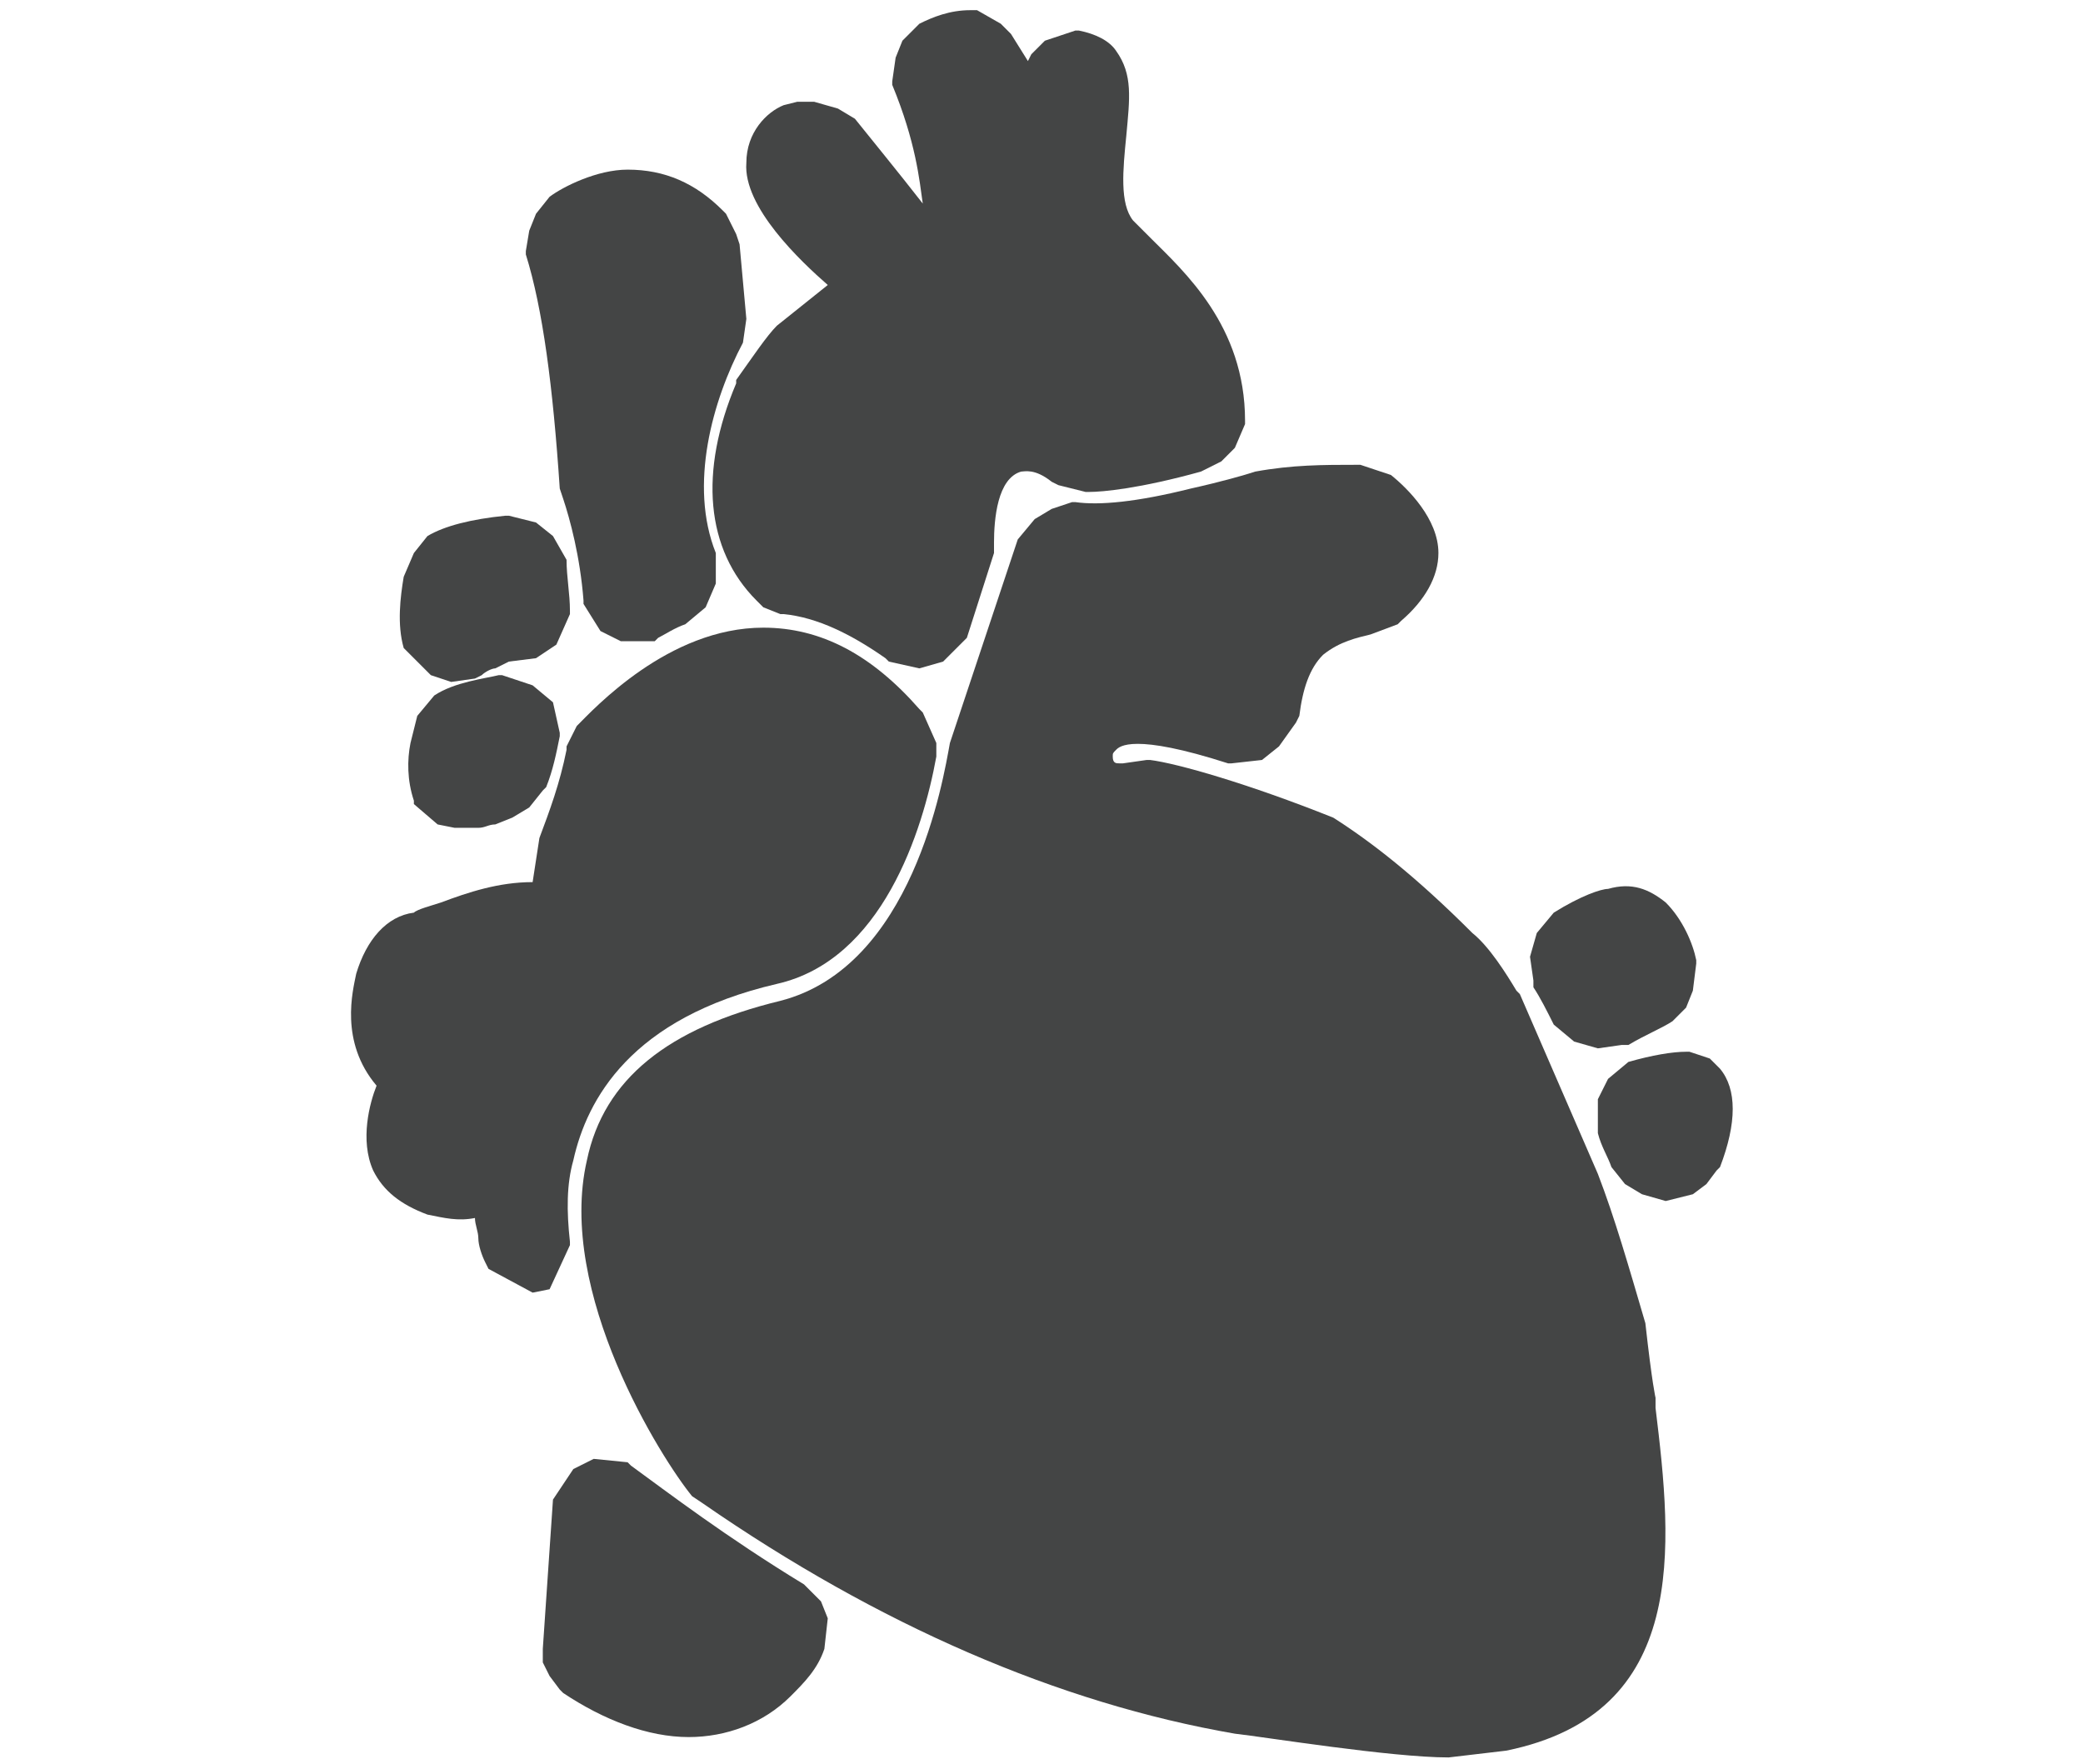
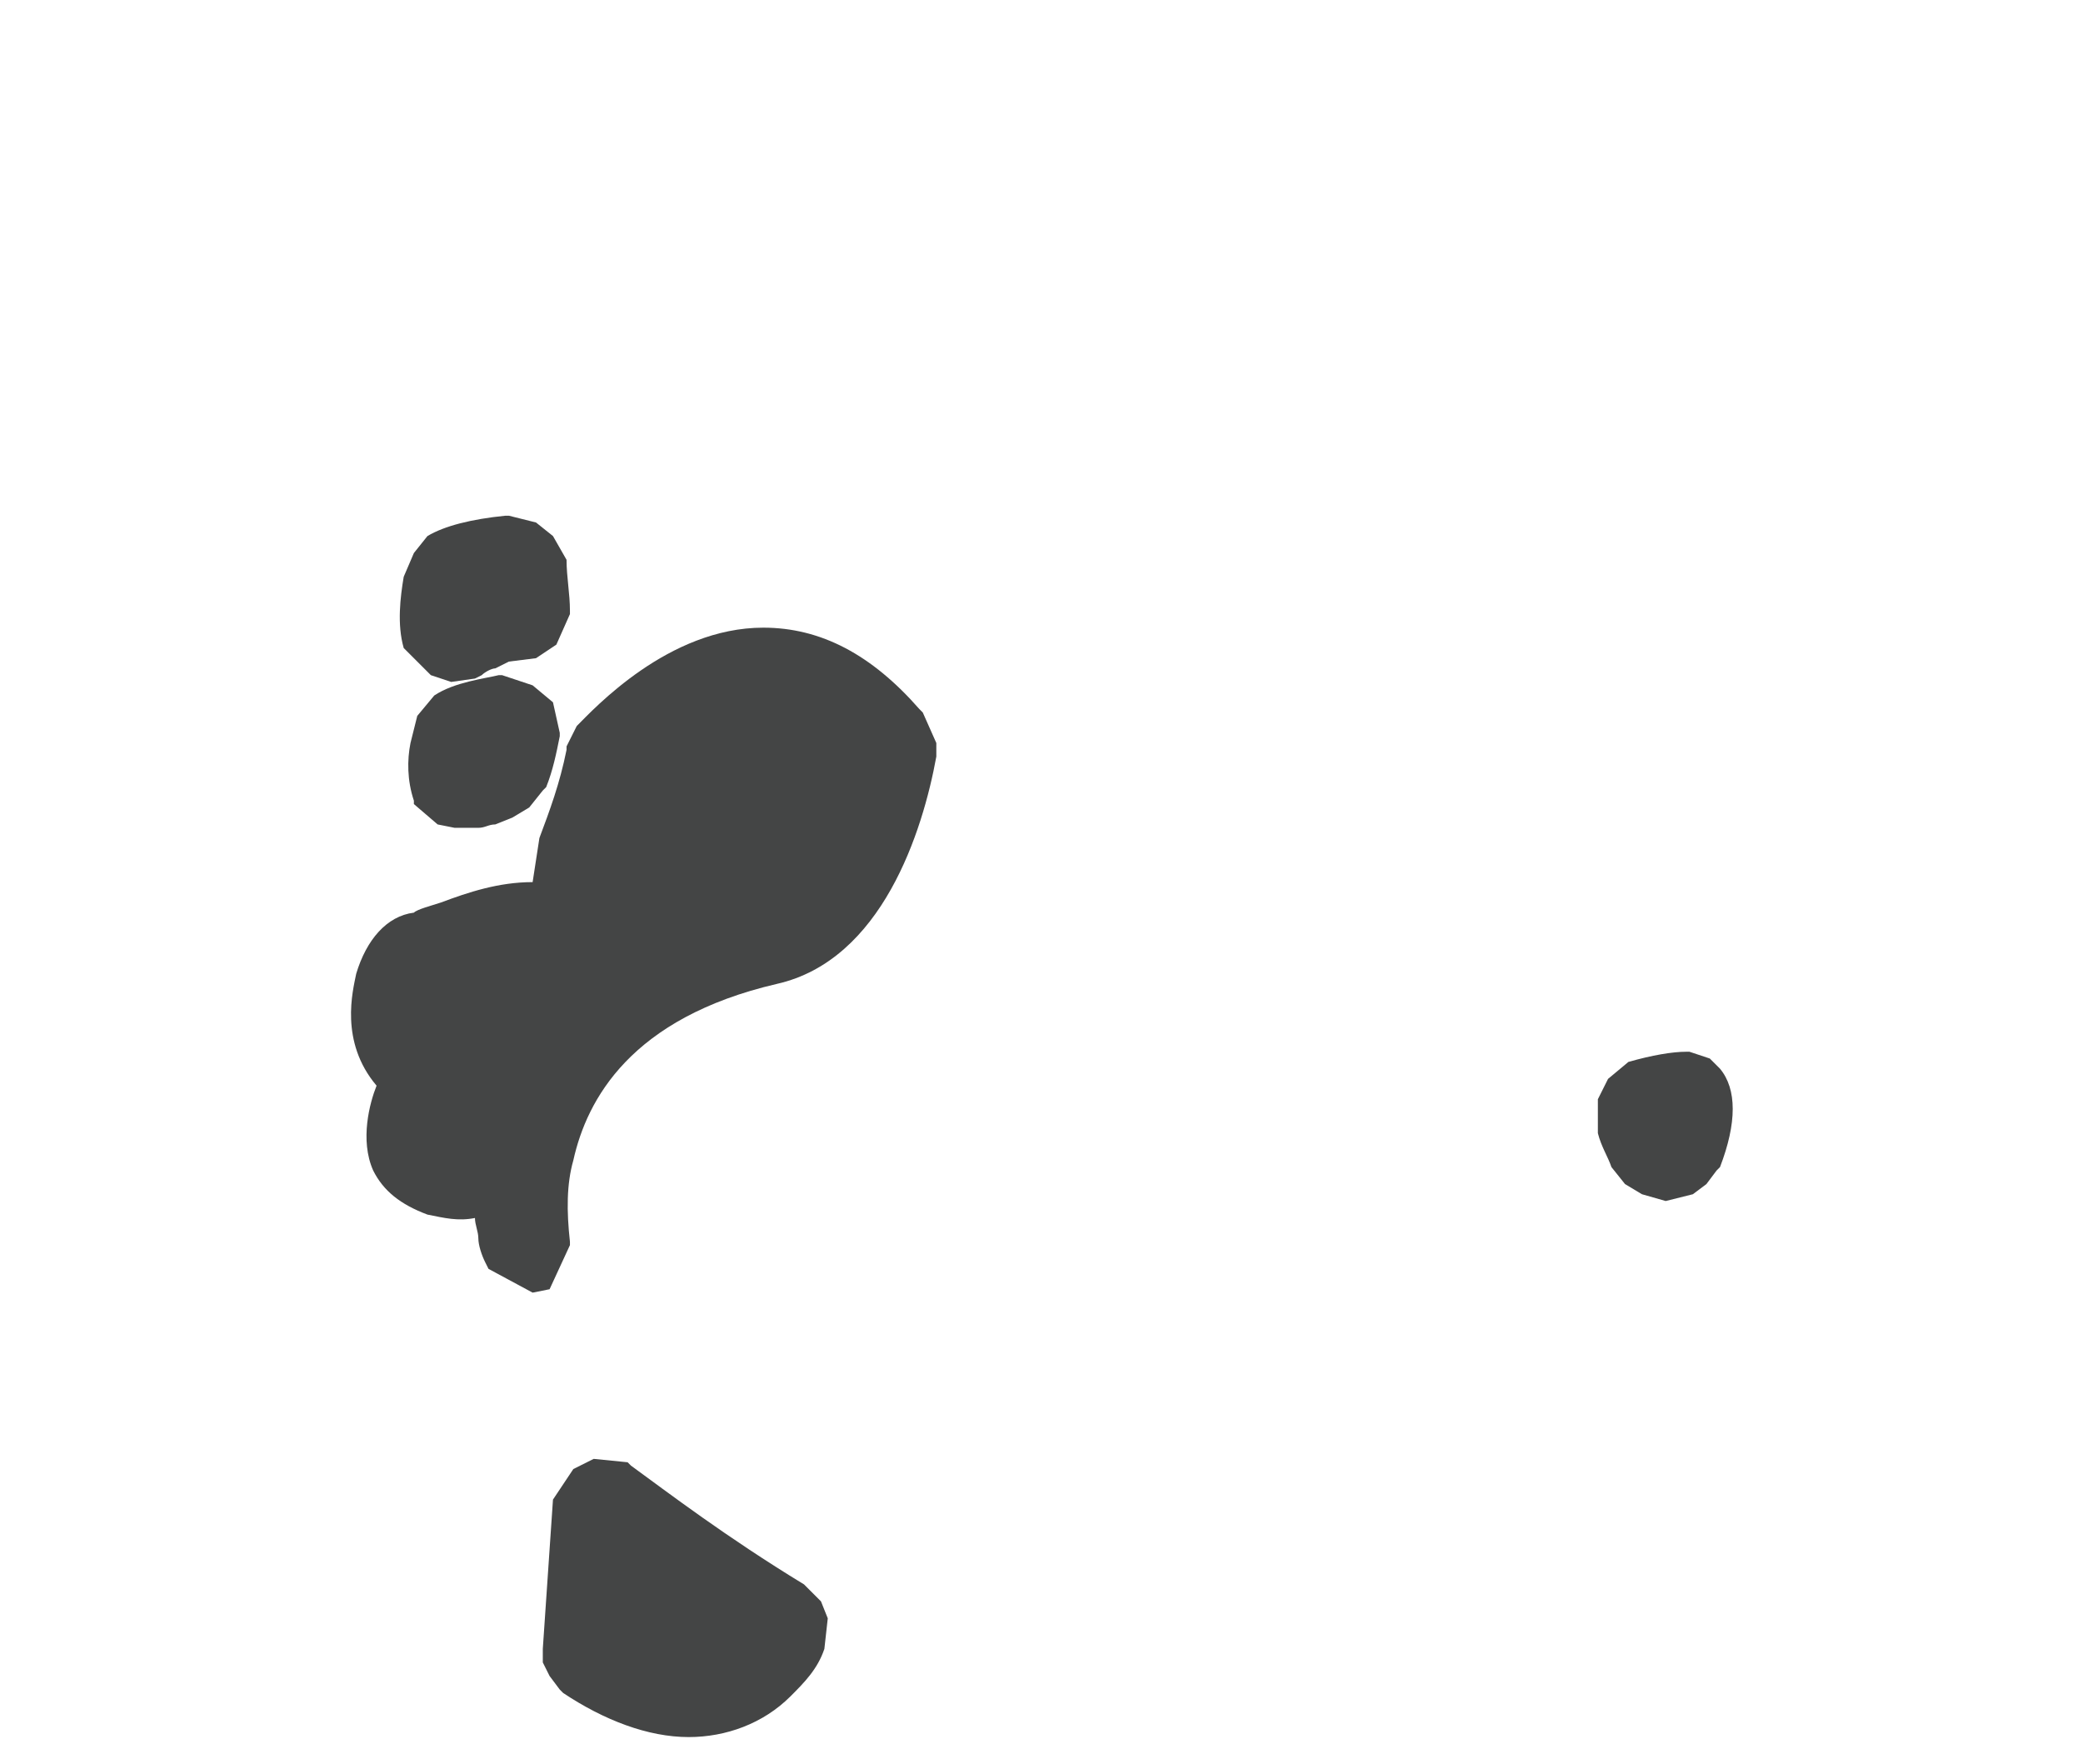
<svg xmlns="http://www.w3.org/2000/svg" version="1.1" id="Layer_1" x="0px" y="0px" viewBox="0 0 61.4 52" style="enable-background:new 0 0 61.4 52;" xml:space="preserve">
  <style type="text/css">
	.st0{fill:#444545;}
</style>
  <g>
    <path class="st0" d="M11.9,19.1l0.8,0.8l0.6,0.2l0.7-0.1l0.2-0.1c0.1-0.1,0.3-0.2,0.4-0.2l0.4-0.2l0.8-0.1l0.6-0.4l0.4-0.9l0-0.1   c0-0.5-0.1-1-0.1-1.5l-0.4-0.7l-0.5-0.4l-0.8-0.2l-0.1,0c-1,0.1-1.8,0.3-2.3,0.6l-0.4,0.5l-0.3,0.7c-0.1,0.6-0.2,1.4,0,2.1   L11.9,19.1z" />
-     <path class="st0" d="M24.4,8.4l-1.5,1.2c-0.3,0.3-0.7,0.9-1.2,1.6l0,0.1c-1.1,2.6-0.9,4.9,0.6,6.4l0.2,0.2l0.5,0.2l0.1,0   c1,0.1,2,0.6,3,1.3l0.1,0.1l0.9,0.2l0.7-0.2l0.7-0.7l0.8-2.5l0-0.3c0-0.7,0.1-1.9,0.8-2.1c0.1,0,0.4-0.1,0.9,0.3l0.2,0.1l0.8,0.2   l0.1,0c0.4,0,1.5-0.1,3.3-0.6l0.6-0.3l0.4-0.4l0.3-0.7l0-0.1c0-2.8-1.8-4.4-2.8-5.4c-0.2-0.2-0.4-0.4-0.5-0.5   c-0.4-0.5-0.3-1.5-0.2-2.5c0.1-1.1,0.2-1.8-0.3-2.5c-0.2-0.3-0.6-0.5-1.1-0.6l-0.1,0l-0.9,0.3l-0.4,0.4l-0.1,0.2L29.8,1l-0.3-0.3   l-0.7-0.4l-0.2,0c-0.6,0-1.1,0.2-1.5,0.4l-0.5,0.5l-0.2,0.5l-0.1,0.7l0,0.1C27,4.2,27.1,5.3,27.2,6c-0.7-0.9-1.6-2-2-2.5l-0.5-0.3   L24,3l-0.5,0l-0.4,0.1C22.6,3.3,22,3.9,22,4.8C21.9,6.1,23.6,7.7,24.4,8.4z" />
    <path class="st0" d="M15.7,20.2l-0.9-0.3l-0.1,0c-0.4,0.1-1.3,0.2-1.9,0.6l-0.5,0.6l-0.2,0.8C12,22.4,12,23,12.2,23.6l0,0.1   l0.7,0.6l0.5,0.1l0.6,0l0.1,0c0.2,0,0.3-0.1,0.5-0.1l0.5-0.2l0.5-0.3l0.4-0.5l0.1-0.1c0.2-0.5,0.3-1,0.4-1.5l0-0.1l-0.2-0.9   L15.7,20.2z" />
-     <path class="st0" d="M16.5,14.4l0.1,0.3c0.2,0.6,0.5,1.7,0.6,3l0,0.1l0.5,0.8l0.6,0.3l1,0l0.1-0.1c0.2-0.1,0.5-0.3,0.8-0.4l0.6-0.5   l0.3-0.7l0-0.7l0-0.2c-0.8-2-0.1-4.5,0.8-6.2L22,9.4l-0.2-2.2l-0.1-0.3l-0.3-0.6l-0.1-0.1C20.5,5.4,19.6,5,18.5,5   c-0.9,0-1.9,0.5-2.3,0.8l-0.4,0.5l-0.2,0.5l-0.1,0.6l0,0.1C16,9.1,16.3,11.4,16.5,14.4z" />
-     <path class="st0" d="M45.2,29.1c0.2,0.3,0.4,0.7,0.6,1.1l0.6,0.5l0.7,0.2l0.7-0.1l0.2,0c0.5-0.3,1-0.5,1.3-0.7l0.4-0.4l0.2-0.5   l0.1-0.8l0-0.1c-0.1-0.5-0.4-1.2-0.9-1.7c-0.5-0.4-1-0.6-1.7-0.4c-0.2,0-0.8,0.2-1.6,0.7l-0.5,0.6l-0.2,0.7l0.1,0.7L45.2,29.1z" />
-     <path class="st0" d="M48.8,41.2c0,0-0.1-0.4-0.3-2.2c-0.5-1.7-0.9-3.1-1.4-4.4l-2.3-5.3l-0.1-0.1c-0.3-0.5-0.8-1.3-1.3-1.7   c-1.7-1.7-3-2.7-4.1-3.4c-2.5-1-4.6-1.6-5.4-1.7l-0.1,0l-0.7,0.1l-0.1,0c-0.1,0-0.2,0-0.2-0.2c0-0.1,0-0.1,0.1-0.2   c0.1-0.1,0.5-0.5,3.3,0.4l0.1,0l0.9-0.1l0.5-0.4l0.5-0.7l0.1-0.2c0.1-0.8,0.3-1.4,0.7-1.8c0.5-0.4,1-0.5,1.4-0.6l0.8-0.3l0.1-0.1   c0.7-0.6,1.1-1.3,1.1-2c0-1-0.9-1.9-1.4-2.3l-0.3-0.1l-0.6-0.2l-0.1,0c-1,0-1.9,0-3,0.2c-0.3,0.1-1,0.3-1.9,0.5   c-1.6,0.4-2.7,0.5-3.4,0.4l-0.1,0l-0.6,0.2l-0.5,0.3L30,15.9l-2,6c-0.2,1.1-1.1,6.6-5,7.6c-3.3,0.8-5.2,2.3-5.7,4.7   c-0.9,3.9,2.2,8.8,3.1,9.9l0.3,0.2c5.2,3.6,10.5,5.9,15.7,6.8c0.9,0.1,4.6,0.7,6.3,0.7c0,0,0,0,0,0l1.7-0.2c5.4-1.1,4.9-6,4.4-10.1   L48.8,41.2z" />
    <path class="st0" d="M16.8,36.7l0-0.1c-0.1-0.9-0.1-1.7,0.1-2.4c0.4-1.8,1.7-4.2,6-5.2c3.1-0.7,4.3-4.5,4.7-6.7l0,0l0-0.4L27.2,21   l-0.1-0.1c-1.4-1.6-2.9-2.4-4.6-2.4c-2.8,0-5,2.4-5.5,2.9l-0.3,0.6l0,0.1c-0.2,1-0.5,1.8-0.8,2.6L15.7,26c-1,0-1.9,0.3-2.7,0.6   c-0.3,0.1-0.7,0.2-0.8,0.3c-0.8,0.1-1.4,0.8-1.7,1.8c-0.1,0.5-0.5,2,0.6,3.3c-0.2,0.5-0.5,1.6-0.1,2.5c0.3,0.6,0.8,1,1.6,1.3   c0.5,0.1,0.9,0.2,1.4,0.1c0,0.2,0.1,0.4,0.1,0.6c0,0.2,0.1,0.5,0.2,0.7l0.1,0.2l1.3,0.7l0.5-0.1L16.8,36.7z" />
    <path class="st0" d="M23.8,46.8l-0.1-0.1c-2.3-1.4-4-2.7-5.1-3.5l-0.1-0.1L17.5,43l-0.6,0.3l-0.6,0.9L16,48.6L16,49l0.2,0.4   l0.3,0.4l0.1,0.1c1.2,0.8,2.5,1.3,3.7,1.3c1.1,0,2.2-0.4,3-1.2c0.4-0.4,0.8-0.8,1-1.4l0.1-0.9l-0.2-0.5L23.8,46.8z" />
    <path class="st0" d="M50.7,31.5l-0.3-0.3l-0.6-0.2l-0.1,0c-0.4,0-1,0.1-1.7,0.3l-0.6,0.5l-0.3,0.6l0,0.9l0,0.1   c0.1,0.4,0.3,0.7,0.4,1l0.4,0.5l0.5,0.3l0.7,0.2l0.8-0.2l0.4-0.3l0.3-0.4l0.1-0.1C51.2,33.1,51.2,32.1,50.7,31.5z" />
  </g>
</svg>